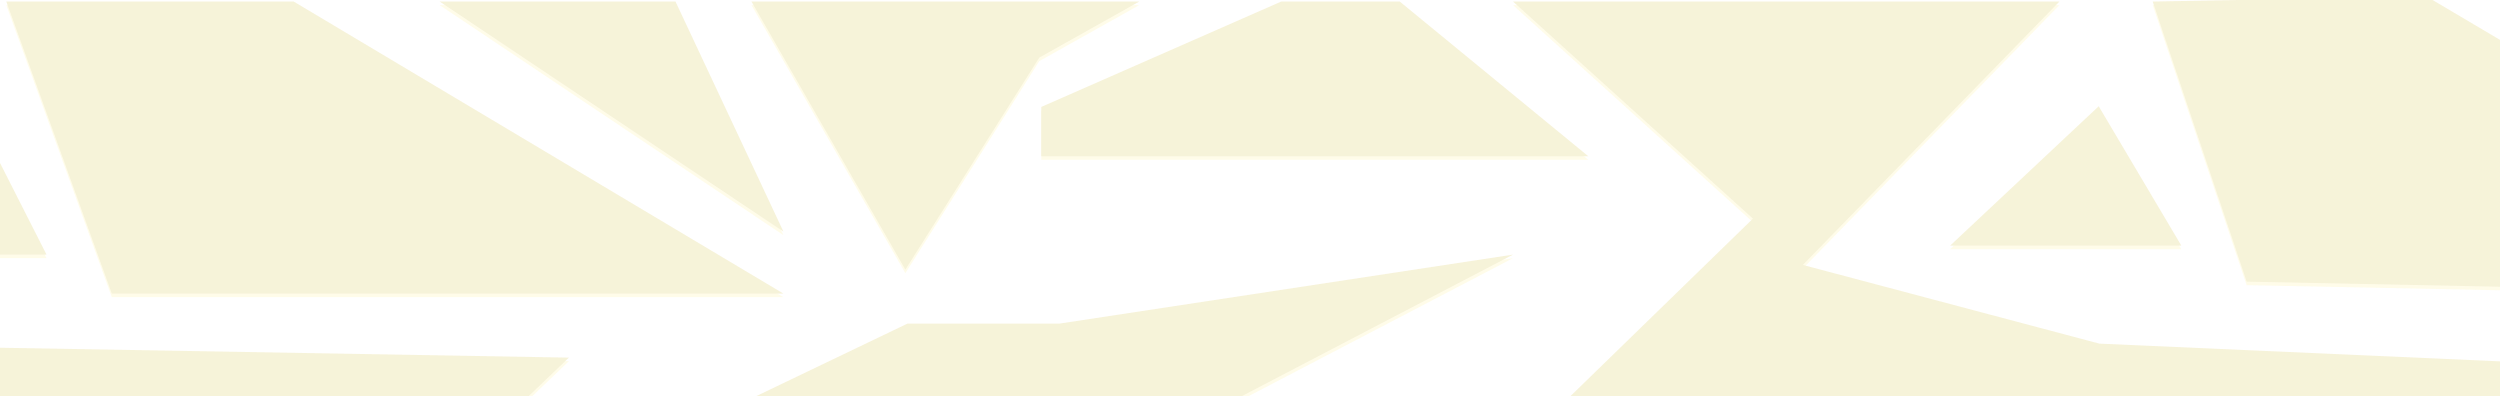
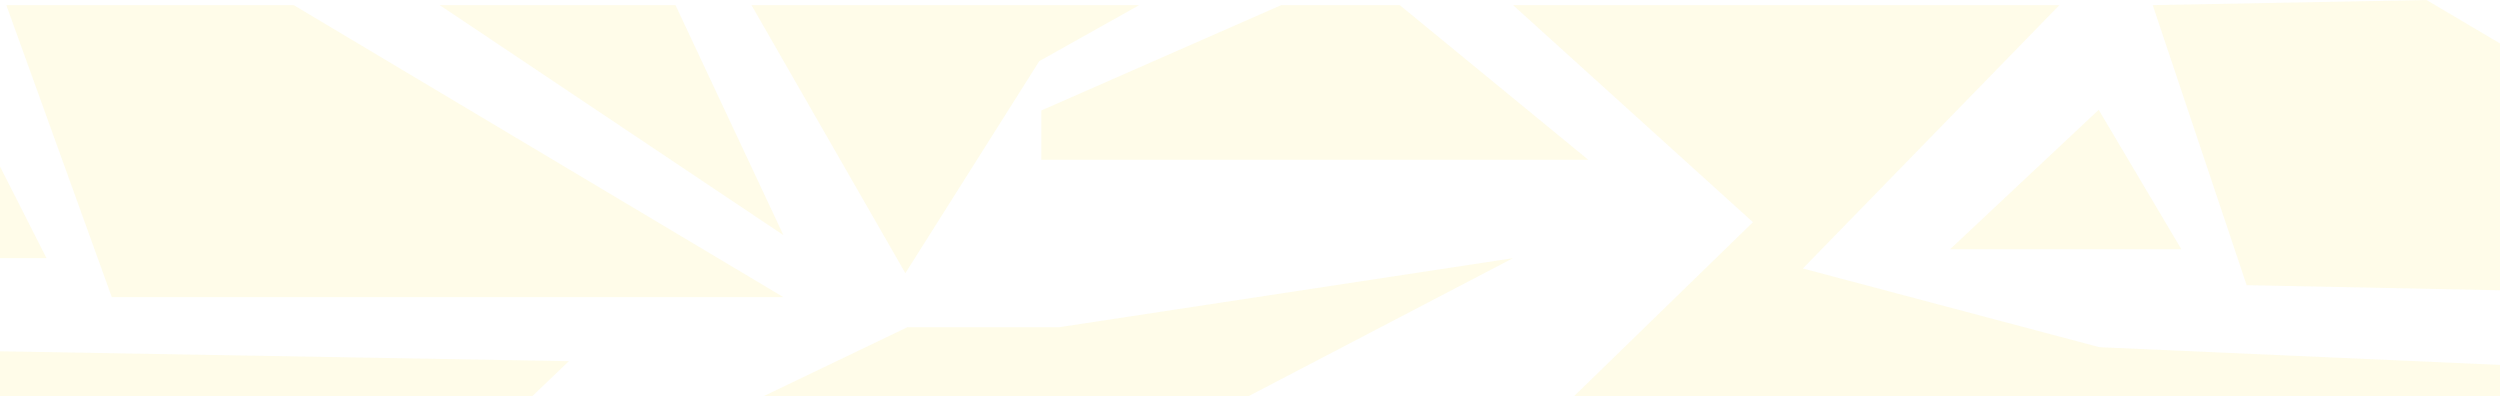
<svg xmlns="http://www.w3.org/2000/svg" viewBox="0 0 1919 304" fill="none">
  <g opacity="0.15" clip-path="url(#clip0_989_2064)">
    <path d="M-26 76.598V198.162H35.715L-26 76.598Z" fill="#FBDD11" fill-opacity="0.6" />
    <path d="M-26 269.197V374.754L215.111 418.902L-7.39 616.982L456.114 619L252.576 453.343L436.686 277.241L-26 269.197Z" fill="#FBDD11" fill-opacity="0.6" />
    <path d="M4.846 3.927L85.825 228.103H601.371L225.467 3.927H4.846Z" fill="#FBDD11" fill-opacity="0.6" />
    <path d="M337.48 3.927L601.371 180.519L518.511 3.927H337.48Z" fill="#FBDD11" fill-opacity="0.6" />
    <path d="M576.818 3.927L694.963 209.696L797.767 46.929L874.495 3.927H576.818Z" fill="#FBDD11" fill-opacity="0.6" />
    <path d="M437.203 375.518L696.516 251.145H813.107L1161.41 198.162L909.78 329.461L785.505 323.325L437.203 375.518Z" fill="#FBDD11" fill-opacity="0.6" />
    <path d="M1640.91 615.837L1858.78 420.838L1663.91 380.126L1153.75 357.111L1345.55 170.539L1161.41 3.927H1580.8L1383.88 206.097L1611.48 266.497L2071.28 286.84L1893.3 452.306L2089.7 615.837H1640.91Z" fill="#FBDD11" fill-opacity="0.6" />
    <path d="M1652.41 3.927L1724.53 218.913L2181.77 228.103L2134.19 160.558L1862.62 0L1652.41 3.927Z" fill="#FBDD11" fill-opacity="0.6" />
    <path d="M1610.96 84.288L1496.93 191.263H1674.39L1610.96 84.288Z" fill="#FBDD11" fill-opacity="0.6" />
    <path d="M799.293 84.806V122.682H1219.2L1074.46 3.927H983.43L799.293 84.806Z" fill="#FBDD11" fill-opacity="0.6" />
    <g clip-path="url(#clip1_989_2064)">
      <path d="M-26 73.871V195.435H35.715L-26 73.871Z" fill="#C5AC00" />
      <path d="M-26 266.47V372.027L215.111 416.175L-7.39 614.255L456.114 616.273L252.576 450.616L436.686 274.514L-26 266.47Z" fill="#C5AC00" />
      <path d="M4.846 1.2L85.825 225.376H601.371L225.467 1.2H4.846Z" fill="#C5AC00" />
      <path d="M337.48 1.2L601.371 177.792L518.511 1.2H337.48Z" fill="#C5AC00" />
      <path d="M576.818 1.2L694.963 206.97L797.767 44.203L874.495 1.2H576.818Z" fill="#C5AC00" />
      <path d="M437.203 372.791L696.516 248.418H813.107L1161.41 195.435L909.78 326.734L785.505 320.598L437.203 372.791Z" fill="#C5AC00" />
      <path d="M1640.91 613.11L1858.78 418.111L1663.91 377.399L1153.75 354.384L1345.55 167.812L1161.41 1.2H1580.8L1383.88 203.37L1611.48 263.77L2071.28 284.113L1893.3 449.579L2089.7 613.11H1640.91Z" fill="#C5AC00" />
      <path d="M1652.41 1.2L1724.53 216.186L2181.77 225.376L2134.19 157.831L1862.62 -2.727L1652.41 1.2Z" fill="#C5AC00" />
      <path d="M1610.96 81.561L1496.93 188.536H1674.39L1610.96 81.561Z" fill="#C5AC00" />
      <path d="M799.293 82.079V119.955H1219.2L1074.46 1.2H983.43L799.293 82.079Z" fill="#C5AC00" />
    </g>
  </g>
  <defs>
    <clipPath id="clip0_989_2064">
      <rect width="2464" height="304" fill="white" transform="translate(-26)" />
    </clipPath>
    <clipPath id="clip1_989_2064">
-       <rect width="2464" height="619" fill="white" transform="translate(-26 -2.727)" />
-     </clipPath>
+       </clipPath>
  </defs>
</svg>